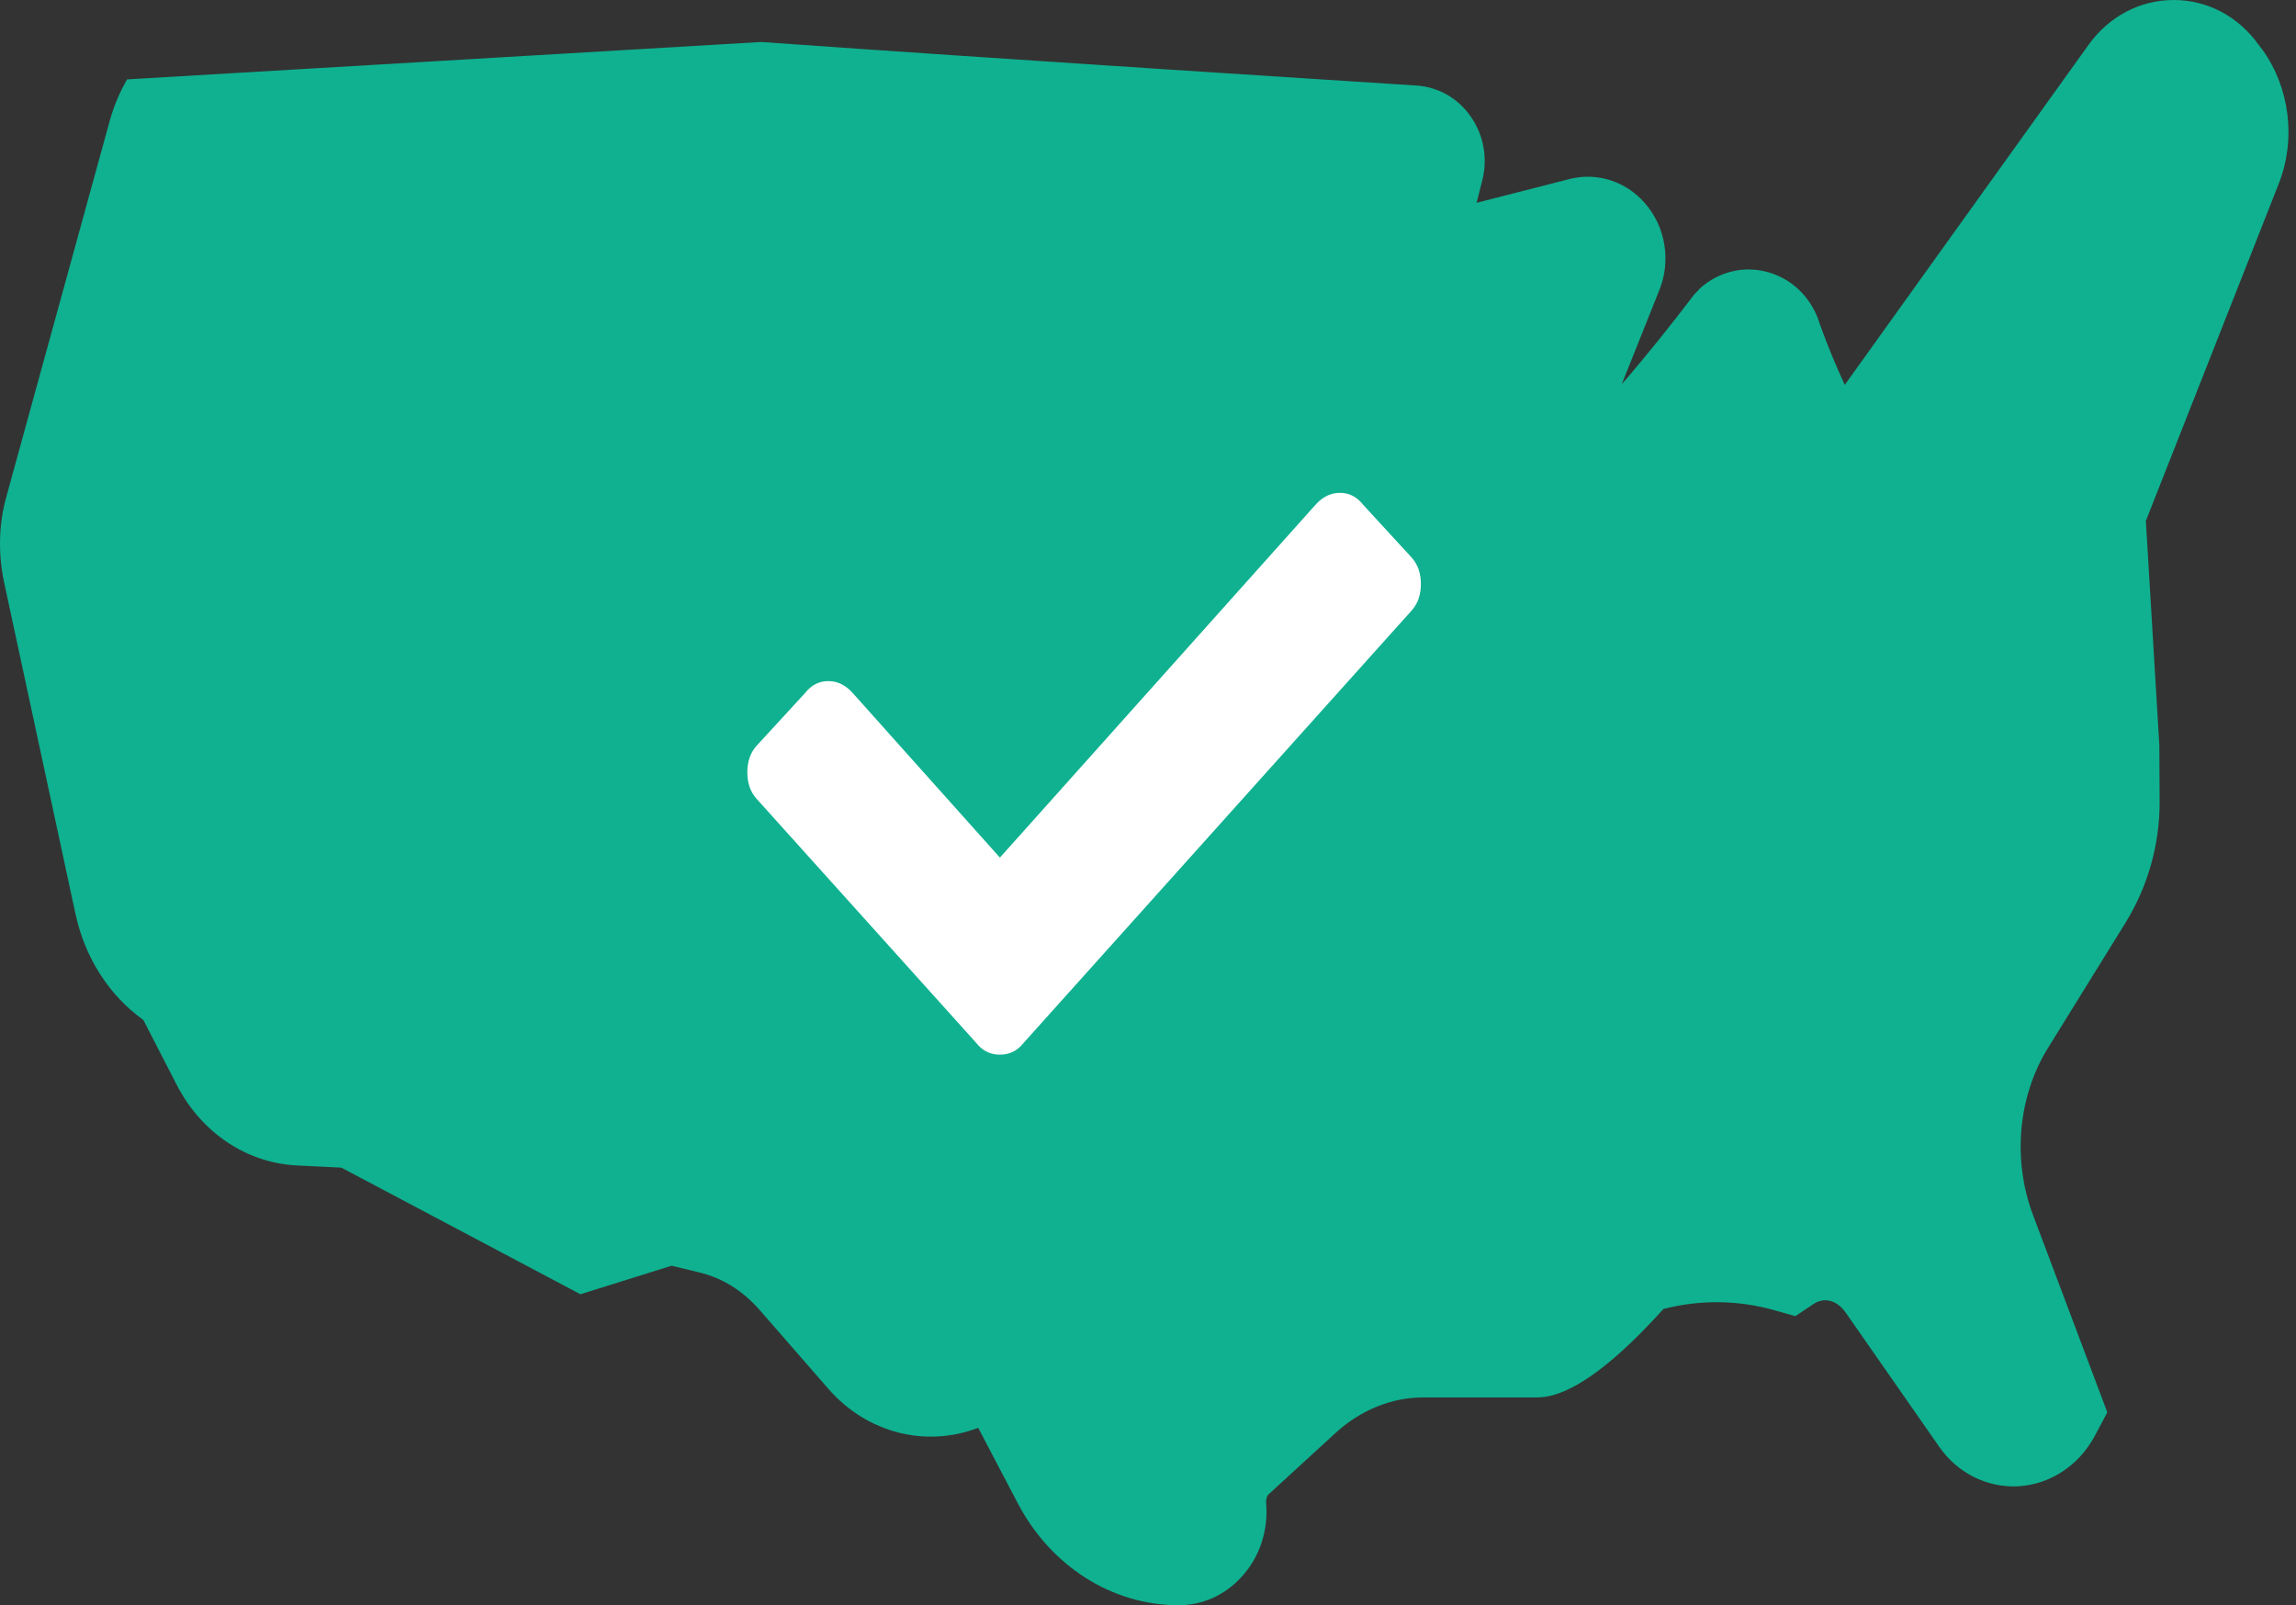
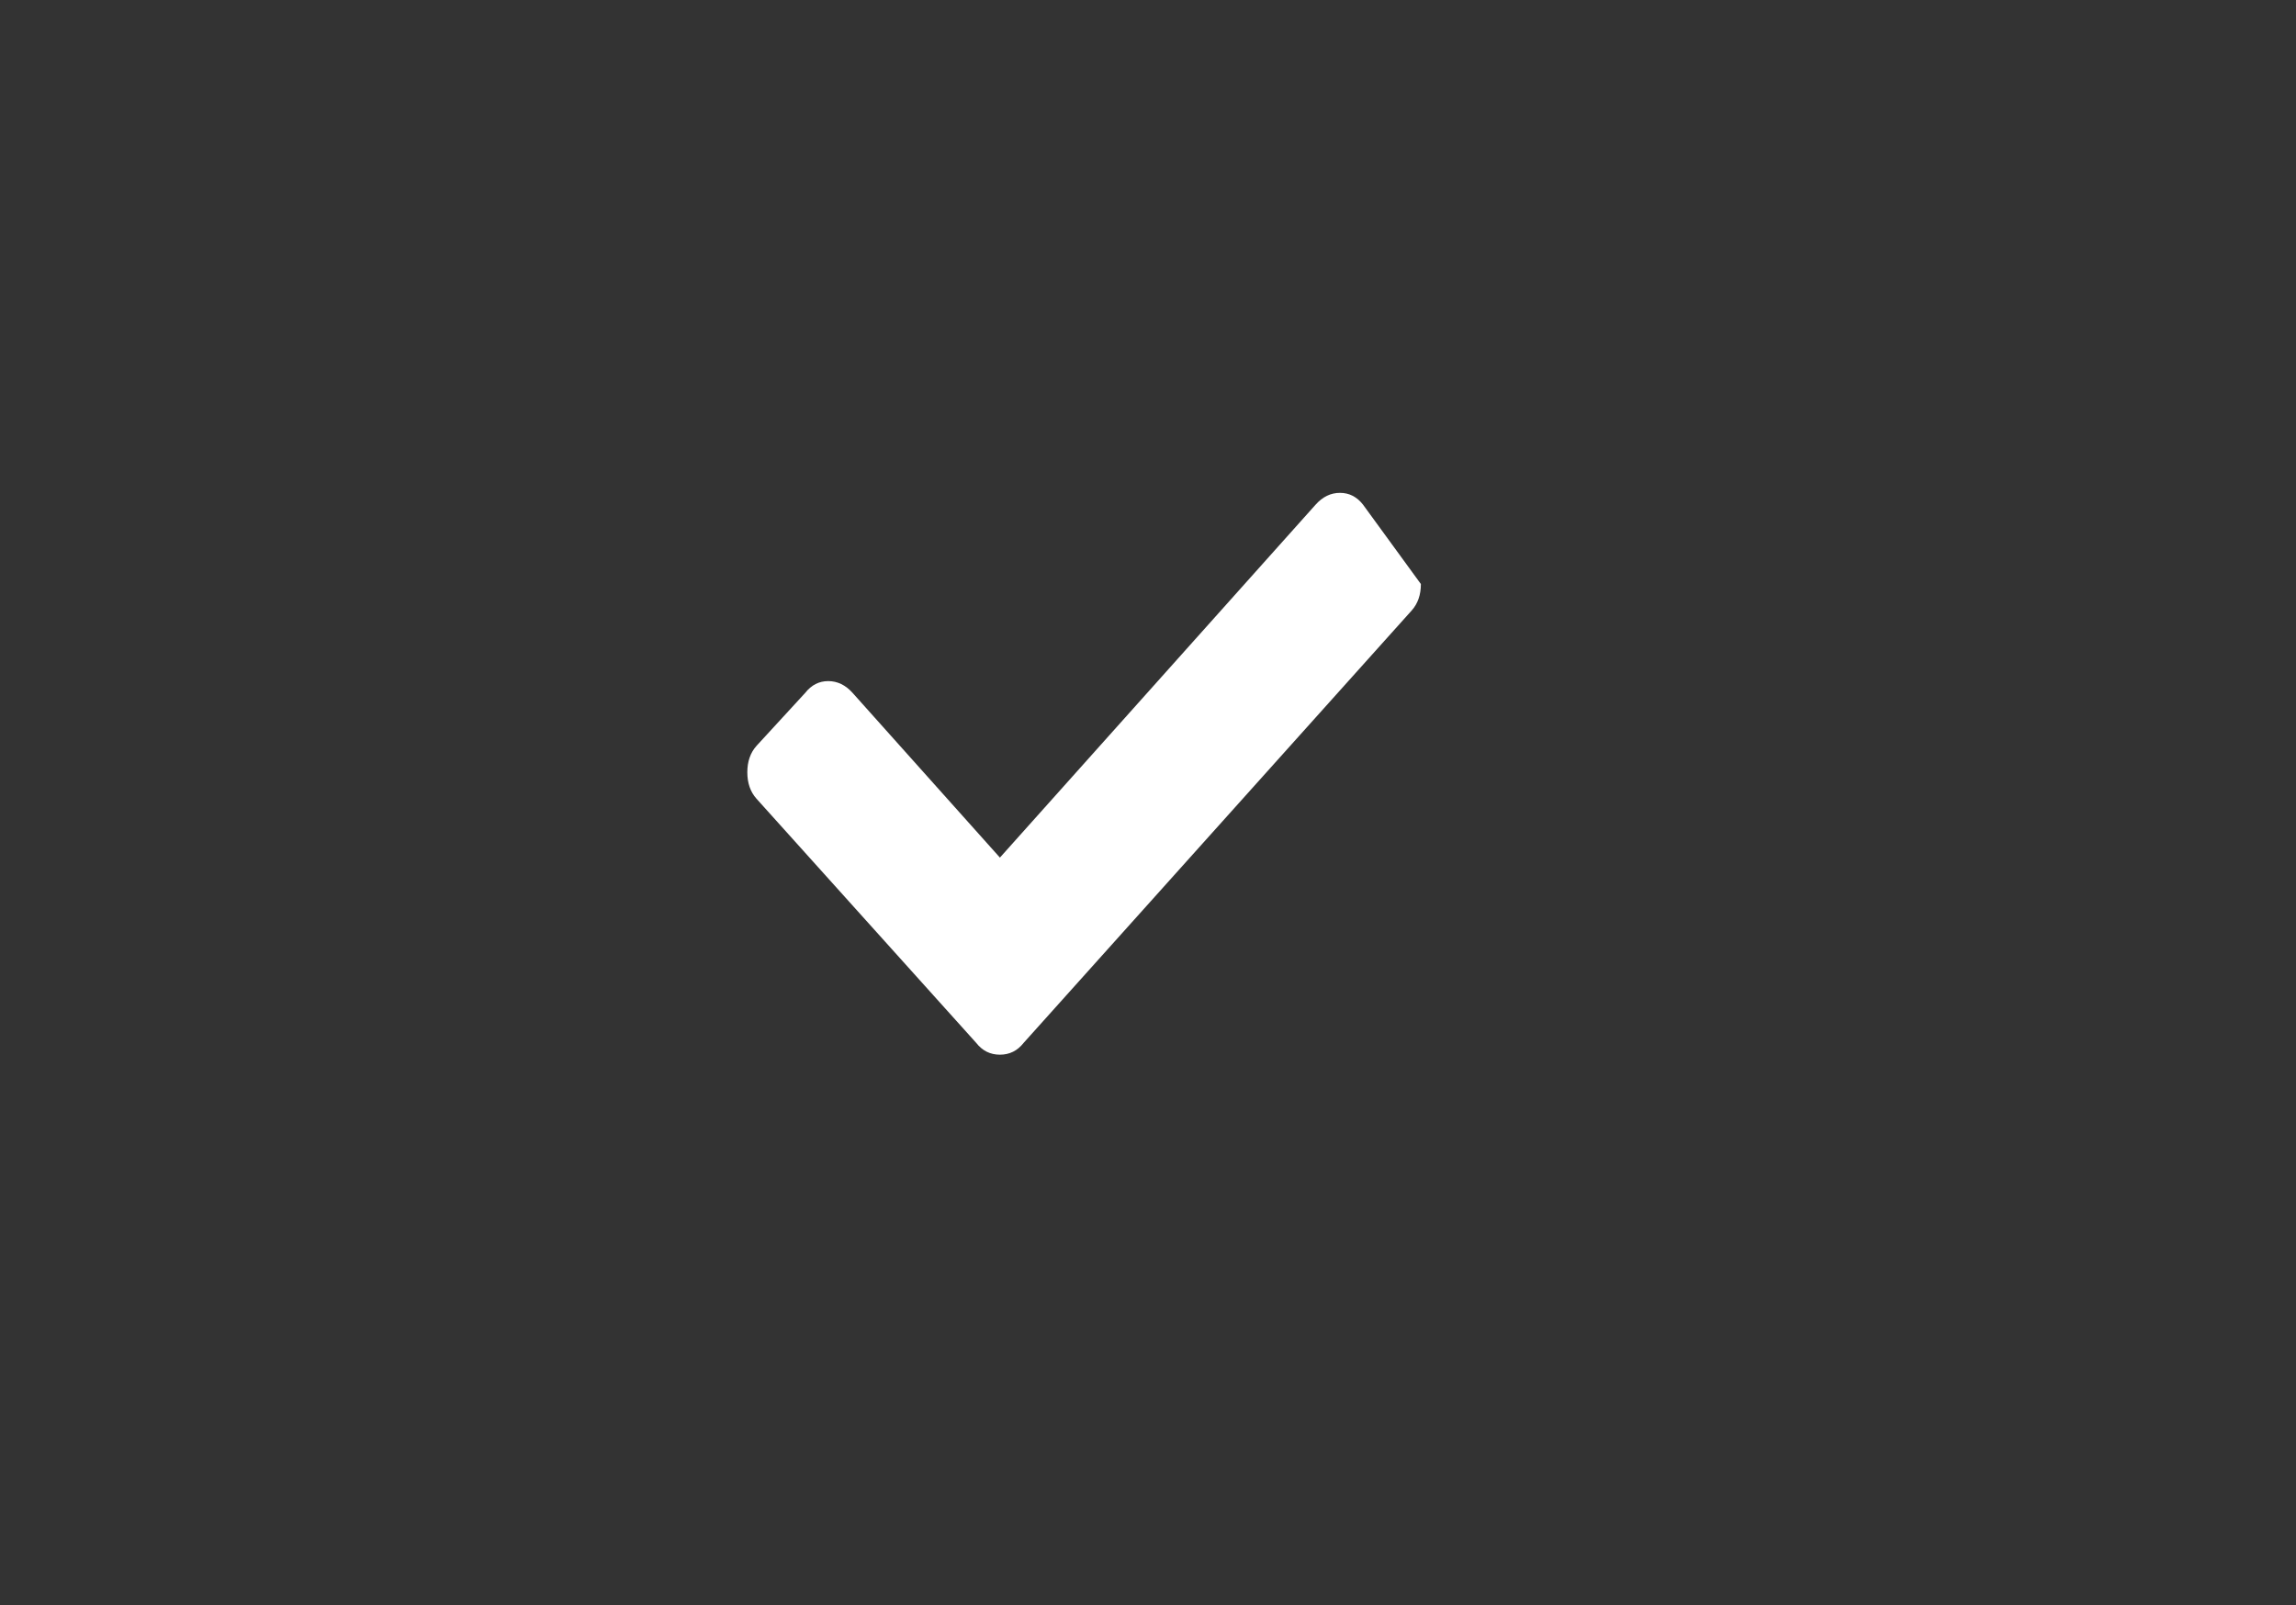
<svg xmlns="http://www.w3.org/2000/svg" width="143" height="100" viewBox="0 0 143 100" fill="none">
  <rect x="0" y="0" width="143" height="100" fill="#333333" stroke="none" />
  <g id="USA">
-     <path id="Vector" d="M7.915 4.946C7.465 5.728 7.096 6.586 6.84 7.505L0.404 30.913C-0.084 32.633 -0.122 34.486 0.248 36.244L4.695 56.903C5.282 59.656 6.783 61.998 8.929 63.542L11.017 67.603C12.557 70.57 15.35 72.447 18.491 72.603L21.261 72.74L36.15 80.627L41.829 78.85L43.525 79.262C44.969 79.594 46.276 80.413 47.328 81.626L51.6 86.527C54.001 89.28 57.667 90.199 60.925 88.948L63.383 93.635C65.434 97.559 69.256 100 73.395 100C74.896 100 76.302 99.375 77.335 98.223C78.448 97.014 79.012 95.332 78.856 93.616C78.837 93.361 78.932 93.166 78.993 93.109L83.189 89.261C84.751 87.835 86.68 87.053 88.654 87.053H95.639C96.401 87.053 98.642 87.053 103.6 81.546C105.864 80.959 108.246 80.982 110.509 81.622L111.817 81.992L112.929 81.249C113.611 80.779 114.412 80.993 114.957 81.775L120.753 90.092C121.904 91.77 123.756 92.689 125.707 92.59C127.678 92.472 129.434 91.32 130.429 89.524L131.248 87.983L126.603 75.643C125.334 72.245 125.685 68.282 127.56 65.273L132.418 57.425C133.764 55.217 134.507 52.643 134.507 49.966L134.488 46.411L133.649 32.45L141.904 11.498C143.017 8.726 142.624 5.503 140.928 3.123L140.673 2.792C139.404 1.014 137.472 0 135.383 0C133.295 0 131.363 1.014 130.094 2.772L114.896 23.976C114.389 22.881 113.821 21.535 113.356 20.227C112.887 18.645 111.717 17.436 110.216 16.986C108.714 16.517 107.095 16.887 105.902 17.943L105.513 18.355C104.107 20.208 102.51 22.203 101.005 23.938L103.345 18.08C104.088 16.246 103.734 14.118 102.445 12.653C101.256 11.288 99.462 10.72 97.762 11.151L91.965 12.634L92.297 11.326C92.686 9.9 92.415 8.398 91.577 7.227C90.795 6.113 89.587 5.431 88.261 5.331C82.564 4.961 64.004 3.791 47.4 2.616" fill="#0FB190" />
-     <path id="ï copy 19" d="M62.277 65.703C62.877 65.703 63.369 65.458 63.752 64.97L87.922 38.032C88.305 37.605 88.496 37.055 88.496 36.383C88.496 35.711 88.305 35.162 87.922 34.734L84.891 31.436C84.508 30.947 84.03 30.703 83.457 30.703C82.883 30.703 82.378 30.947 81.941 31.436L62.277 53.425L53.1 43.163C52.663 42.675 52.158 42.43 51.584 42.43C51.011 42.43 50.533 42.675 50.15 43.163L47.119 46.462C46.736 46.889 46.545 47.439 46.545 48.111C46.545 48.783 46.736 49.333 47.119 49.76L60.802 64.97C61.184 65.458 61.676 65.703 62.277 65.703Z" fill="white" />
+     <path id="ï copy 19" d="M62.277 65.703C62.877 65.703 63.369 65.458 63.752 64.97L87.922 38.032C88.305 37.605 88.496 37.055 88.496 36.383L84.891 31.436C84.508 30.947 84.03 30.703 83.457 30.703C82.883 30.703 82.378 30.947 81.941 31.436L62.277 53.425L53.1 43.163C52.663 42.675 52.158 42.43 51.584 42.43C51.011 42.43 50.533 42.675 50.15 43.163L47.119 46.462C46.736 46.889 46.545 47.439 46.545 48.111C46.545 48.783 46.736 49.333 47.119 49.76L60.802 64.97C61.184 65.458 61.676 65.703 62.277 65.703Z" fill="white" />
  </g>
</svg>